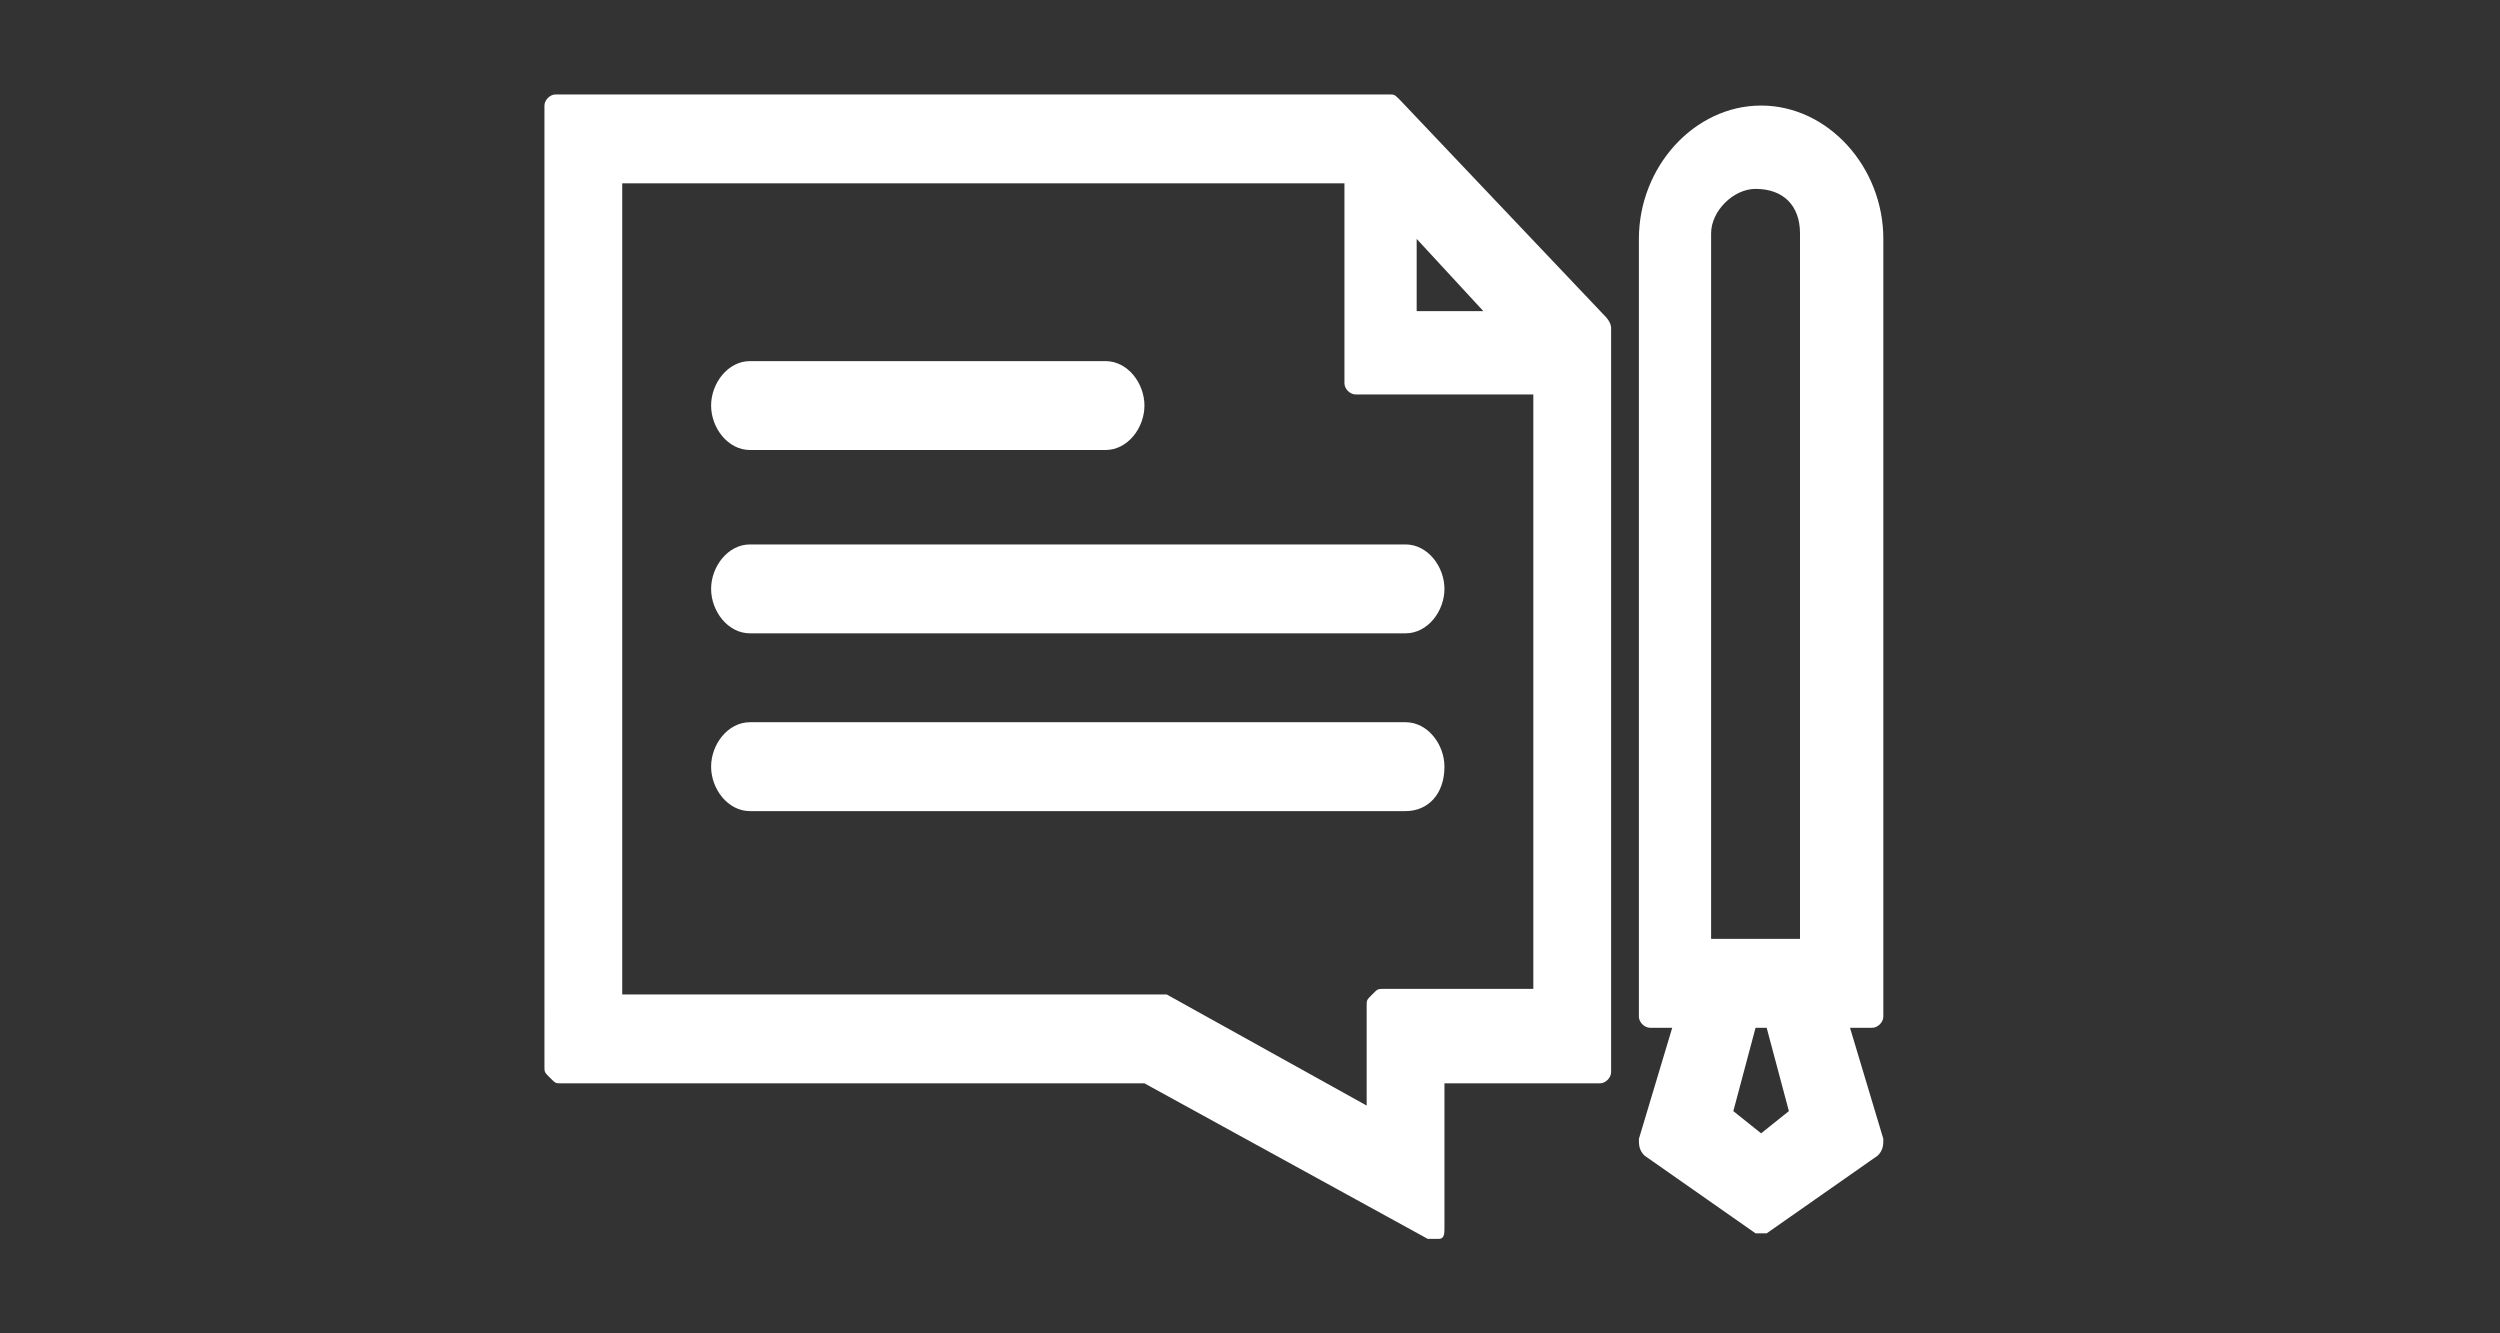
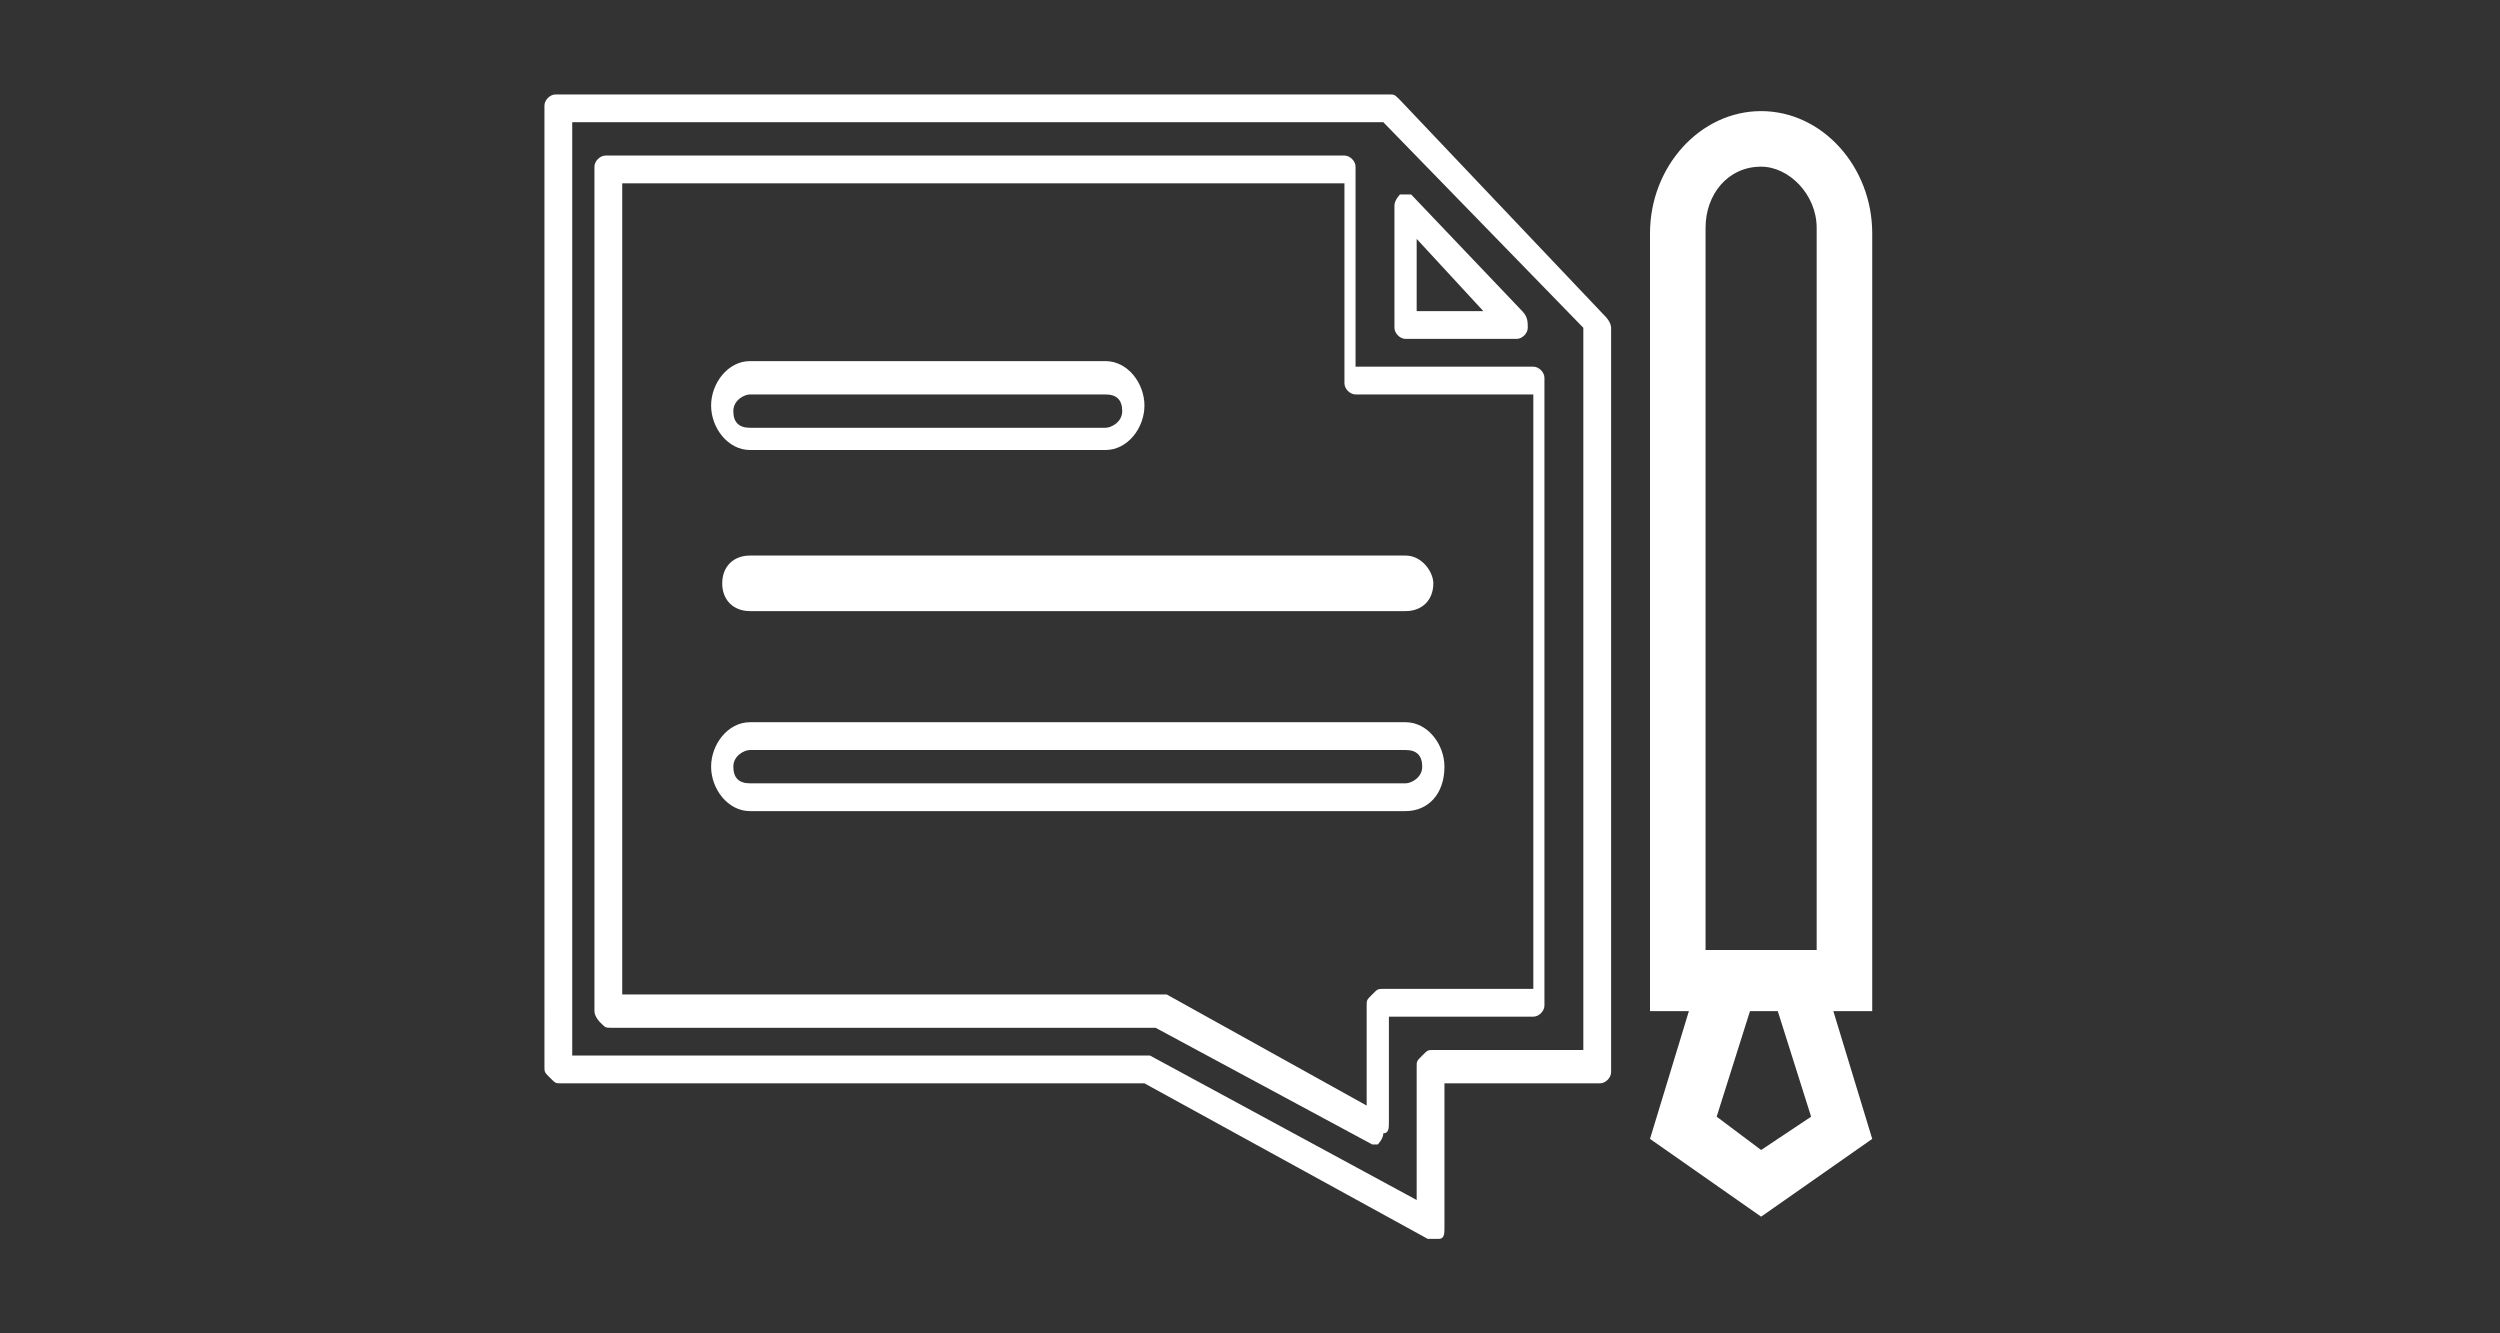
<svg xmlns="http://www.w3.org/2000/svg" version="1.1" id="Layer_1" x="0px" y="0px" viewBox="0 0 45 24" style="enable-background:new 0 0 45 24;" xml:space="preserve">
  <rect x="0" y="0" width="45" height="24" fill="#333333" stroke="none" />
  <style type="text/css">
	.st0{fill:#FFFFFF;}
</style>
  <g>
    <g>
      <g>
        <g>
-           <path class="st0" d="M28.7,5.8L25,1.9H10v17.3l10.6,0l5.2,2.8l0-2.8h3V5.8z M25.3,3.7l2,2.1h-2V3.7z M27.7,18.1h-3l0,2.2      l-3.9-2.2l-9.8,0V3h13.3v3.9h3.4V18.1z" />
          <path class="st0" d="M25.8,22.3c0,0-0.1,0-0.1,0l-5.1-2.8l-10.5,0c-0.1,0-0.1,0-0.2-0.1s-0.1-0.1-0.1-0.2V1.9      c0-0.1,0.1-0.2,0.2-0.2h15c0.1,0,0.1,0,0.2,0.1l3.7,3.9c0,0,0.1,0.1,0.1,0.2v13.4c0,0.1-0.1,0.2-0.2,0.2H26l0,2.6      c0,0.1,0,0.2-0.1,0.2C25.9,22.3,25.8,22.3,25.8,22.3z M20.6,19c0,0,0.1,0,0.1,0l4.8,2.6l0-2.4c0-0.1,0-0.1,0.1-0.2      s0.1-0.1,0.2-0.1h2.7V5.9l-3.6-3.7H10.3V19L20.6,19z M24.8,20.6c0,0-0.1,0-0.1,0l-3.9-2.1l-9.8,0c-0.1,0-0.1,0-0.2-0.1      c0,0-0.1-0.1-0.1-0.2V3c0-0.1,0.1-0.2,0.2-0.2h13.3c0.1,0,0.2,0.1,0.2,0.2v3.6h3.2c0.1,0,0.2,0.1,0.2,0.2v11.3      c0,0.1-0.1,0.2-0.2,0.2H25l0,1.9c0,0.1,0,0.2-0.1,0.2C24.9,20.5,24.8,20.6,24.8,20.6z M20.9,17.9c0,0,0.1,0,0.1,0l3.6,2l0-1.8      c0-0.1,0-0.1,0.1-0.2s0.1-0.1,0.2-0.1h2.7V7.1h-3.2c-0.1,0-0.2-0.1-0.2-0.2V3.3H11.2v14.6L20.9,17.9z M27.3,6.1h-2      c-0.1,0-0.2-0.1-0.2-0.2V3.7c0-0.1,0.1-0.2,0.1-0.2c0.1,0,0.2,0,0.2,0l2,2.1c0.1,0.1,0.1,0.2,0.1,0.3S27.4,6.1,27.3,6.1z       M25.5,5.6h1.2l-1.2-1.3V5.6z" />
        </g>
      </g>
    </g>
    <g>
      <g>
        <g>
          <path class="st0" d="M33.7,4.2c0-1.2-0.9-2.2-2-2.2c-1.1,0-2,1-2,2.2v14h0.7l-0.7,2.3l2,1.4l2-1.4L33,18.2h0.7V4.2z M31.7,20.7      l-0.8-0.6l0.6-1.9h0.5l0.6,1.9L31.7,20.7z M32.7,17.1h-2v-13c0-0.6,0.4-1.1,1-1.1c0.5,0,1,0.5,1,1.1V17.1z" />
-           <path class="st0" d="M31.7,22.2c0,0-0.1,0-0.1,0l-2-1.4c-0.1-0.1-0.1-0.2-0.1-0.3l0.6-2h-0.4c-0.1,0-0.2-0.1-0.2-0.2v-14      c0-1.3,1-2.4,2.2-2.4c1.2,0,2.2,1.1,2.2,2.4v14c0,0.1-0.1,0.2-0.2,0.2h-0.4l0.6,2c0,0.1,0,0.2-0.1,0.3l-2,1.4      C31.8,22.2,31.7,22.2,31.7,22.2z M30,20.4l1.7,1.2l1.7-1.2l-0.6-2.2c0-0.1,0-0.2,0-0.2c0-0.1,0.1-0.1,0.2-0.1h0.5V4.2      c0-1.1-0.8-1.9-1.7-1.9c-1,0-1.7,0.9-1.7,1.9V18h0.5c0.1,0,0.1,0,0.2,0.1c0,0.1,0.1,0.1,0,0.2L30,20.4z M31.7,20.9      c0,0-0.1,0-0.1,0l-0.8-0.6c-0.1-0.1-0.1-0.2-0.1-0.3l0.6-1.9c0-0.1,0.1-0.2,0.2-0.2h0.5c0.1,0,0.2,0.1,0.2,0.2l0.6,1.9      c0,0.1,0,0.2-0.1,0.3l-0.8,0.6C31.8,20.9,31.7,20.9,31.7,20.9z M31.2,20l0.5,0.4l0.5-0.4l-0.4-1.5h-0.2L31.2,20z M32.7,17.4h-2      c-0.1,0-0.2-0.1-0.2-0.2v-13c0-0.7,0.5-1.3,1.2-1.3c0.7,0,1.2,0.6,1.2,1.3v13C32.9,17.3,32.8,17.4,32.7,17.4z M30.9,16.9h1.5      V4.2c0-0.5-0.3-0.8-0.8-0.8c-0.4,0-0.8,0.4-0.8,0.8V16.9z" />
        </g>
      </g>
    </g>
    <g>
      <g>
        <g>
-           <path class="st0" d="M25.3,13.3H13.5c-0.3,0-0.5,0.2-0.5,0.5c0,0.3,0.2,0.5,0.5,0.5h11.8c0.3,0,0.5-0.2,0.5-0.5      C25.8,13.5,25.6,13.3,25.3,13.3z" />
          <path class="st0" d="M25.3,14.6H13.5c-0.4,0-0.7-0.4-0.7-0.8c0-0.4,0.3-0.8,0.7-0.8h11.8c0.4,0,0.7,0.4,0.7,0.8      C26,14.3,25.7,14.6,25.3,14.6z M13.5,13.5c-0.1,0-0.3,0.1-0.3,0.3c0,0.2,0.1,0.3,0.3,0.3h11.8c0.1,0,0.3-0.1,0.3-0.3      c0-0.2-0.1-0.3-0.3-0.3H13.5z" />
        </g>
      </g>
    </g>
    <g>
      <g>
        <g>
          <path class="st0" d="M25.3,10H13.5c-0.3,0-0.5,0.2-0.5,0.5c0,0.3,0.2,0.5,0.5,0.5h11.8c0.3,0,0.5-0.2,0.5-0.5      C25.8,10.3,25.6,10,25.3,10z" />
-           <path class="st0" d="M25.3,11.4H13.5c-0.4,0-0.7-0.4-0.7-0.8s0.3-0.8,0.7-0.8h11.8c0.4,0,0.7,0.4,0.7,0.8S25.7,11.4,25.3,11.4z       M13.5,10.3c-0.1,0-0.3,0.1-0.3,0.3c0,0.2,0.1,0.3,0.3,0.3h11.8c0.1,0,0.3-0.1,0.3-0.3c0-0.2-0.1-0.3-0.3-0.3H13.5z" />
        </g>
      </g>
    </g>
    <g>
      <g>
        <g>
-           <path class="st0" d="M19.9,6.8h-6.4C13.2,6.8,13,7,13,7.3c0,0.3,0.2,0.5,0.5,0.5h6.4c0.3,0,0.5-0.2,0.5-0.5      C20.4,7,20.1,6.8,19.9,6.8z" />
          <path class="st0" d="M19.9,8.1h-6.4c-0.4,0-0.7-0.4-0.7-0.8s0.3-0.8,0.7-0.8h6.4c0.4,0,0.7,0.4,0.7,0.8S20.3,8.1,19.9,8.1z       M13.5,7.1c-0.1,0-0.3,0.1-0.3,0.3c0,0.2,0.1,0.3,0.3,0.3h6.4c0.1,0,0.3-0.1,0.3-0.3c0-0.2-0.1-0.3-0.3-0.3H13.5z" />
        </g>
      </g>
    </g>
  </g>
</svg>